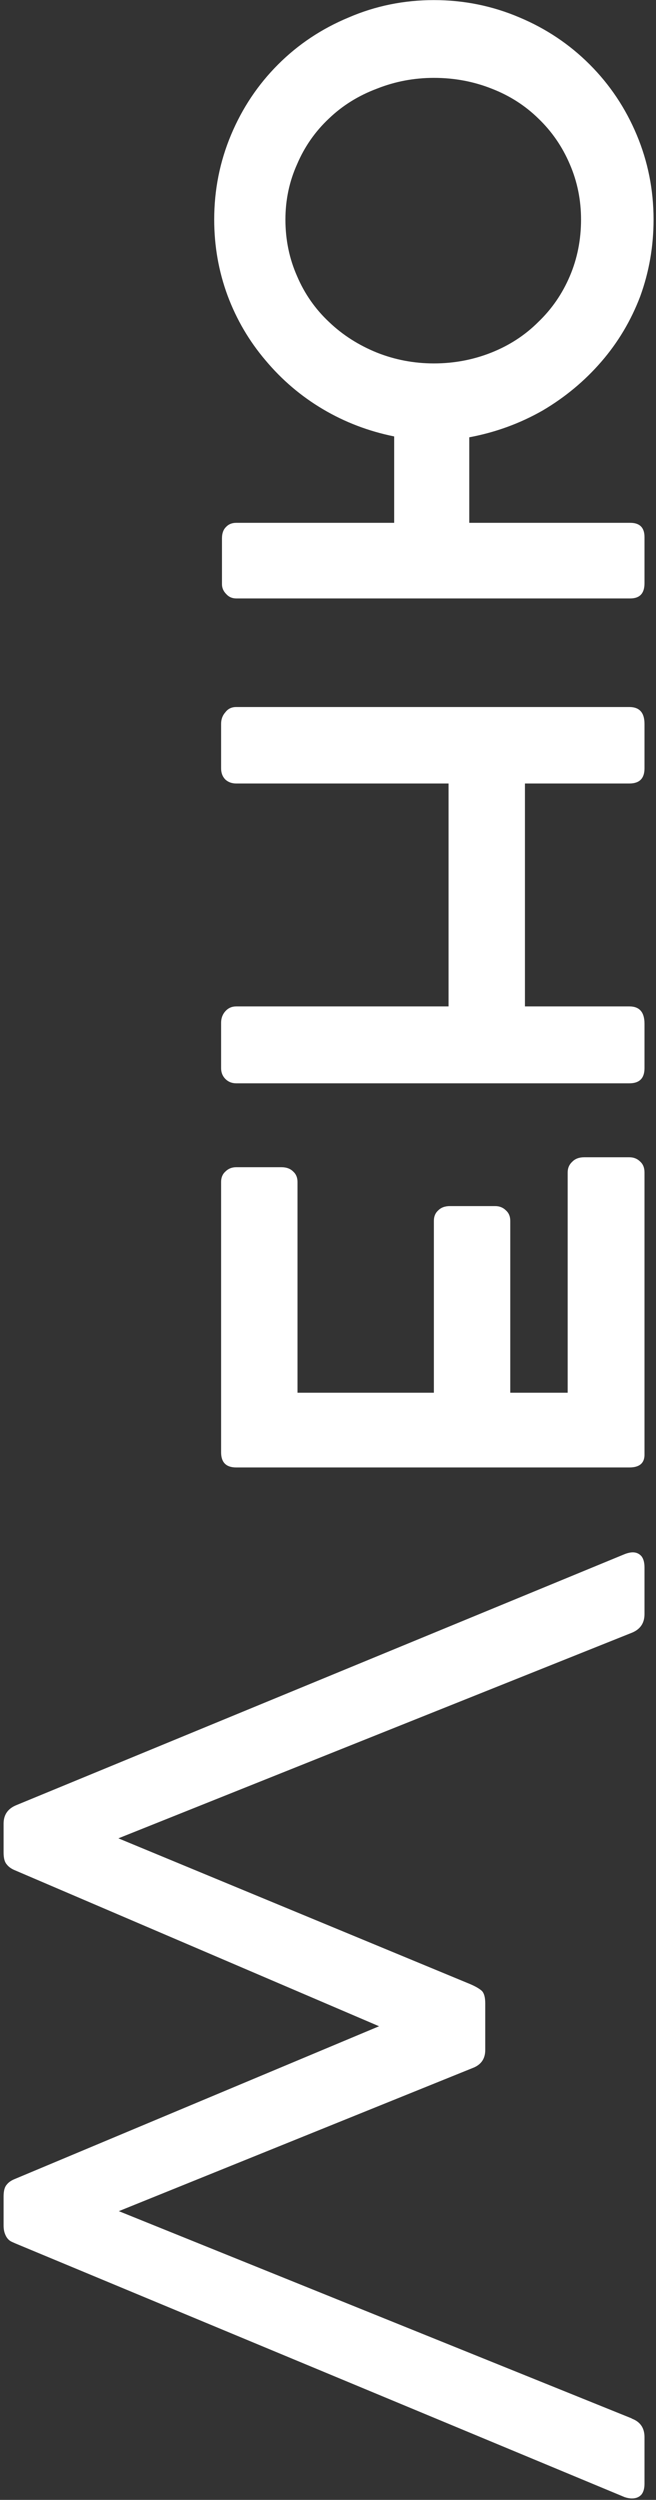
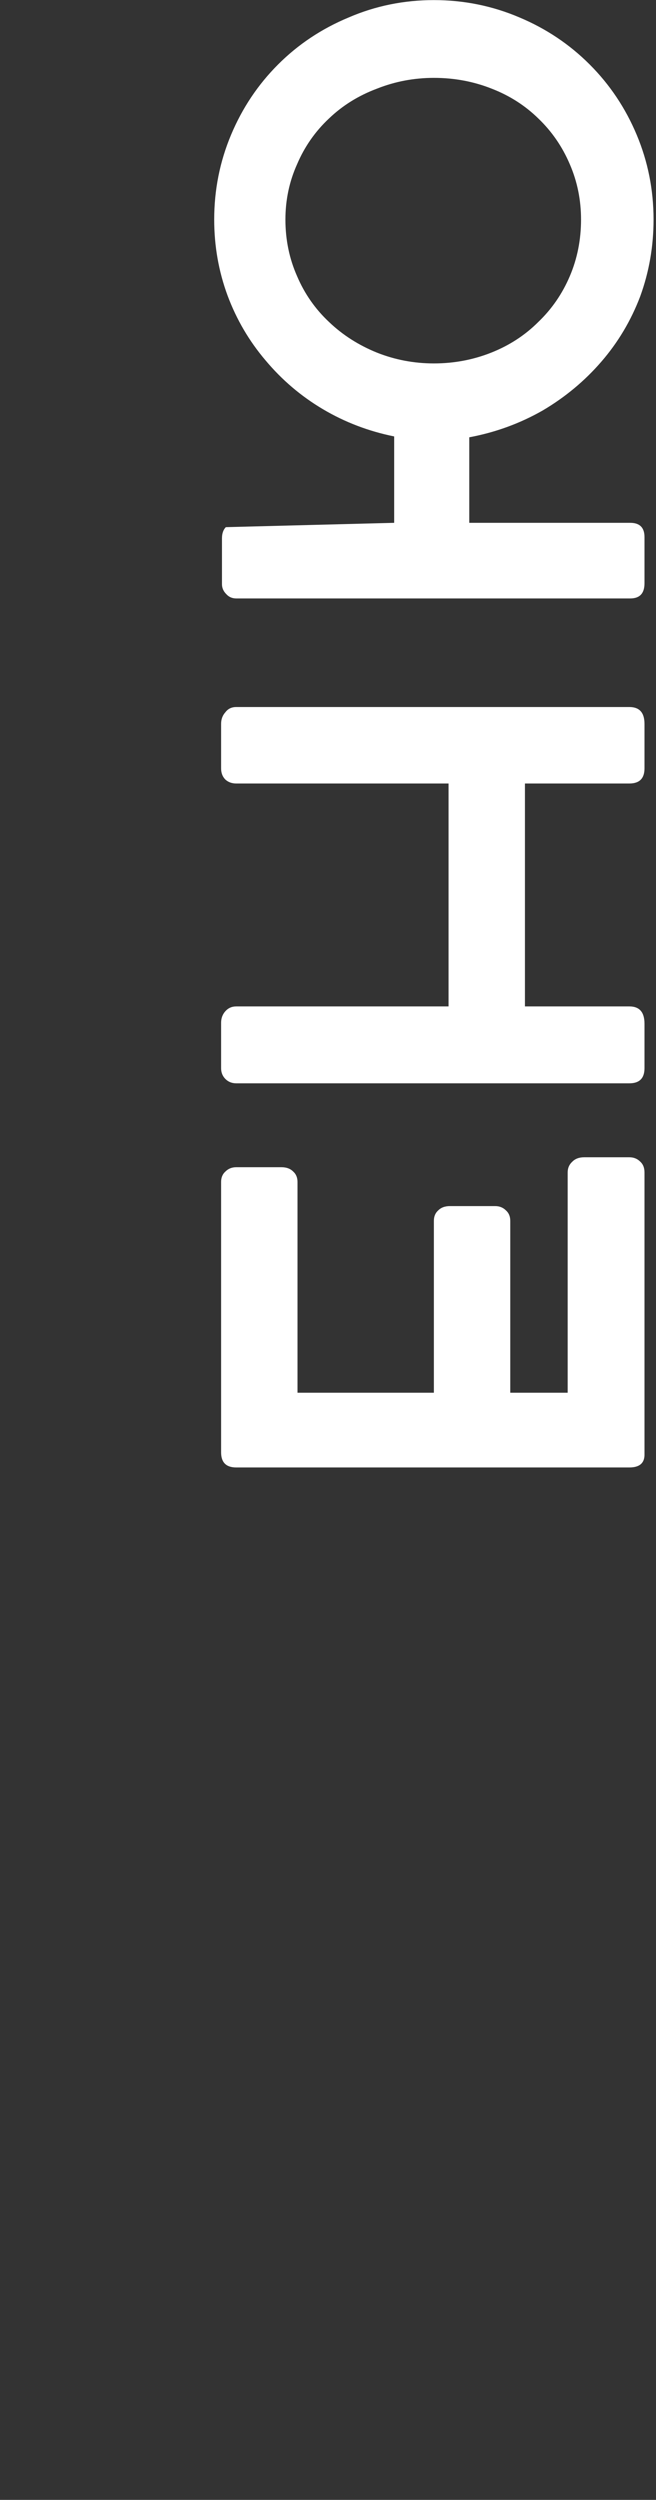
<svg xmlns="http://www.w3.org/2000/svg" width="57" height="217" viewBox="0 0 57 217" fill="none">
  <rect x="0" y="0" width="57" height="217" fill="#333333" stroke="none" />
-   <path d="M19.625 45.759C19.85 45.509 20.15 45.384 20.525 45.384L34.25 45.384L34.25 37.884C32.025 37.434 29.962 36.647 28.062 35.522C26.162 34.397 24.5 32.984 23.075 31.284C21.65 29.609 20.55 27.734 19.775 25.659C19 23.559 18.612 21.359 18.612 19.059C18.612 16.484 19.1 14.034 20.075 11.709C21.05 9.384 22.412 7.347 24.162 5.597C25.912 3.847 27.962 2.484 30.312 1.509C32.637 0.509 35.1 0.009 37.7 0.009C40.3 0.009 42.775 0.509 45.125 1.509C47.45 2.484 49.487 3.847 51.237 5.597C52.987 7.347 54.35 9.384 55.325 11.709C56.3 14.034 56.787 16.484 56.787 19.059C56.787 21.384 56.4 23.609 55.625 25.734C54.825 27.834 53.7 29.721 52.25 31.396C50.8 33.072 49.1 34.484 47.15 35.634C45.175 36.759 43.05 37.534 40.775 37.959L40.775 45.384L54.762 45.384C55.587 45.384 56 45.797 56 46.621L56 50.634C56 51.509 55.587 51.947 54.762 51.947L20.525 51.947C20.175 51.947 19.887 51.822 19.662 51.572C19.412 51.322 19.287 51.034 19.287 50.709L19.287 46.734C19.287 46.309 19.4 45.984 19.625 45.759ZM32.75 30.609C34.325 31.234 35.975 31.547 37.7 31.547C39.45 31.547 41.112 31.234 42.687 30.609C44.262 29.984 45.625 29.096 46.775 27.947C47.95 26.822 48.862 25.497 49.512 23.971C50.162 22.447 50.487 20.809 50.487 19.059C50.487 17.359 50.162 15.759 49.512 14.259C48.862 12.734 47.95 11.409 46.775 10.284C45.625 9.159 44.275 8.297 42.725 7.697C41.15 7.072 39.475 6.759 37.7 6.759C35.975 6.759 34.325 7.072 32.75 7.697C31.15 8.297 29.762 9.159 28.587 10.284C27.387 11.409 26.462 12.734 25.812 14.259C25.137 15.759 24.8 17.359 24.8 19.059C24.8 20.809 25.137 22.447 25.812 23.971C26.462 25.497 27.387 26.822 28.587 27.947C29.762 29.072 31.15 29.959 32.75 30.609Z" fill="white" />
+   <path d="M19.625 45.759L34.25 45.384L34.25 37.884C32.025 37.434 29.962 36.647 28.062 35.522C26.162 34.397 24.5 32.984 23.075 31.284C21.65 29.609 20.55 27.734 19.775 25.659C19 23.559 18.612 21.359 18.612 19.059C18.612 16.484 19.1 14.034 20.075 11.709C21.05 9.384 22.412 7.347 24.162 5.597C25.912 3.847 27.962 2.484 30.312 1.509C32.637 0.509 35.1 0.009 37.7 0.009C40.3 0.009 42.775 0.509 45.125 1.509C47.45 2.484 49.487 3.847 51.237 5.597C52.987 7.347 54.35 9.384 55.325 11.709C56.3 14.034 56.787 16.484 56.787 19.059C56.787 21.384 56.4 23.609 55.625 25.734C54.825 27.834 53.7 29.721 52.25 31.396C50.8 33.072 49.1 34.484 47.15 35.634C45.175 36.759 43.05 37.534 40.775 37.959L40.775 45.384L54.762 45.384C55.587 45.384 56 45.797 56 46.621L56 50.634C56 51.509 55.587 51.947 54.762 51.947L20.525 51.947C20.175 51.947 19.887 51.822 19.662 51.572C19.412 51.322 19.287 51.034 19.287 50.709L19.287 46.734C19.287 46.309 19.4 45.984 19.625 45.759ZM32.75 30.609C34.325 31.234 35.975 31.547 37.7 31.547C39.45 31.547 41.112 31.234 42.687 30.609C44.262 29.984 45.625 29.096 46.775 27.947C47.95 26.822 48.862 25.497 49.512 23.971C50.162 22.447 50.487 20.809 50.487 19.059C50.487 17.359 50.162 15.759 49.512 14.259C48.862 12.734 47.95 11.409 46.775 10.284C45.625 9.159 44.275 8.297 42.725 7.697C41.15 7.072 39.475 6.759 37.7 6.759C35.975 6.759 34.325 7.072 32.75 7.697C31.15 8.297 29.762 9.159 28.587 10.284C27.387 11.409 26.462 12.734 25.812 14.259C25.137 15.759 24.8 17.359 24.8 19.059C24.8 20.809 25.137 22.447 25.812 23.971C26.462 25.497 27.387 26.822 28.587 27.947C29.762 29.072 31.15 29.959 32.75 30.609Z" fill="white" />
  <path d="M38.975 87.361L38.975 68.011L20.525 68.011C20.15 68.011 19.837 67.898 19.587 67.673C19.337 67.423 19.212 67.098 19.212 66.698L19.212 62.836C19.212 62.436 19.337 62.098 19.587 61.823C19.812 61.523 20.125 61.373 20.525 61.373L54.687 61.373C55.562 61.373 56 61.861 56 62.836L56 66.698C56 67.573 55.562 68.011 54.687 68.011L45.612 68.011L45.612 87.361L54.687 87.361C55.562 87.361 56 87.861 56 88.861L56 92.723C56 93.598 55.562 94.036 54.687 94.036L20.525 94.036C20.15 94.036 19.837 93.911 19.587 93.661C19.337 93.411 19.212 93.098 19.212 92.723L19.212 88.786C19.212 88.386 19.337 88.048 19.587 87.773C19.837 87.498 20.15 87.361 20.525 87.361L38.975 87.361Z" fill="white" />
  <path d="M25.85 120.894L37.7 120.894L37.7 105.969C37.7 105.594 37.825 105.294 38.075 105.069C38.325 104.819 38.662 104.694 39.087 104.694L43.025 104.694C43.4 104.694 43.712 104.819 43.962 105.069C44.212 105.294 44.337 105.594 44.337 105.969L44.337 120.894L49.325 120.894L49.325 101.769C49.325 101.394 49.462 101.081 49.737 100.831C49.987 100.581 50.325 100.456 50.75 100.456L54.687 100.456C55.062 100.456 55.375 100.581 55.625 100.831C55.875 101.056 56 101.369 56 101.769L56 126.331C55.975 127.031 55.537 127.381 54.687 127.381L20.525 127.381C19.65 127.381 19.212 126.944 19.212 126.069L19.212 102.594C19.212 102.219 19.337 101.919 19.587 101.694C19.837 101.444 20.15 101.319 20.525 101.319L24.462 101.319C24.887 101.319 25.225 101.444 25.475 101.694C25.725 101.919 25.85 102.219 25.85 102.594L25.85 120.894Z" fill="white" />
-   <path d="M54.913 141.725L10.287 159.575L40.812 172.212C41.288 172.412 41.638 172.612 41.862 172.812C42.062 173.012 42.163 173.375 42.163 173.9L42.163 177.95C42.163 178.725 41.788 179.25 41.038 179.525L10.325 191.937L54.913 209.937L54.875 209.937C55.625 210.212 56 210.75 56 211.55L56 215.6C56 216 55.913 216.312 55.737 216.537C55.538 216.762 55.263 216.875 54.913 216.875C54.712 216.875 54.5 216.837 54.275 216.762L1.363 194.75L1.025 194.6C0.75 194.475 0.55 194.237 0.425 193.887C0.35 193.687 0.312 193.45 0.312 193.175L0.312 190.662C0.312 190.187 0.4 189.85 0.575 189.65C0.725 189.45 0.95 189.287 1.25 189.162L32.938 175.887L1.212 162.312C0.937 162.187 0.725 162.025 0.575 161.825C0.4 161.625 0.312 161.287 0.312 160.812L0.312 158.3C0.312 157.525 0.687 156.987 1.438 156.687L54.2 134.937C54.5 134.812 54.763 134.75 54.987 134.75C55.288 134.75 55.538 134.862 55.737 135.087C55.913 135.312 56 135.637 56 136.062L56 140.112C56 140.887 55.638 141.425 54.913 141.725Z" fill="white" />
</svg>